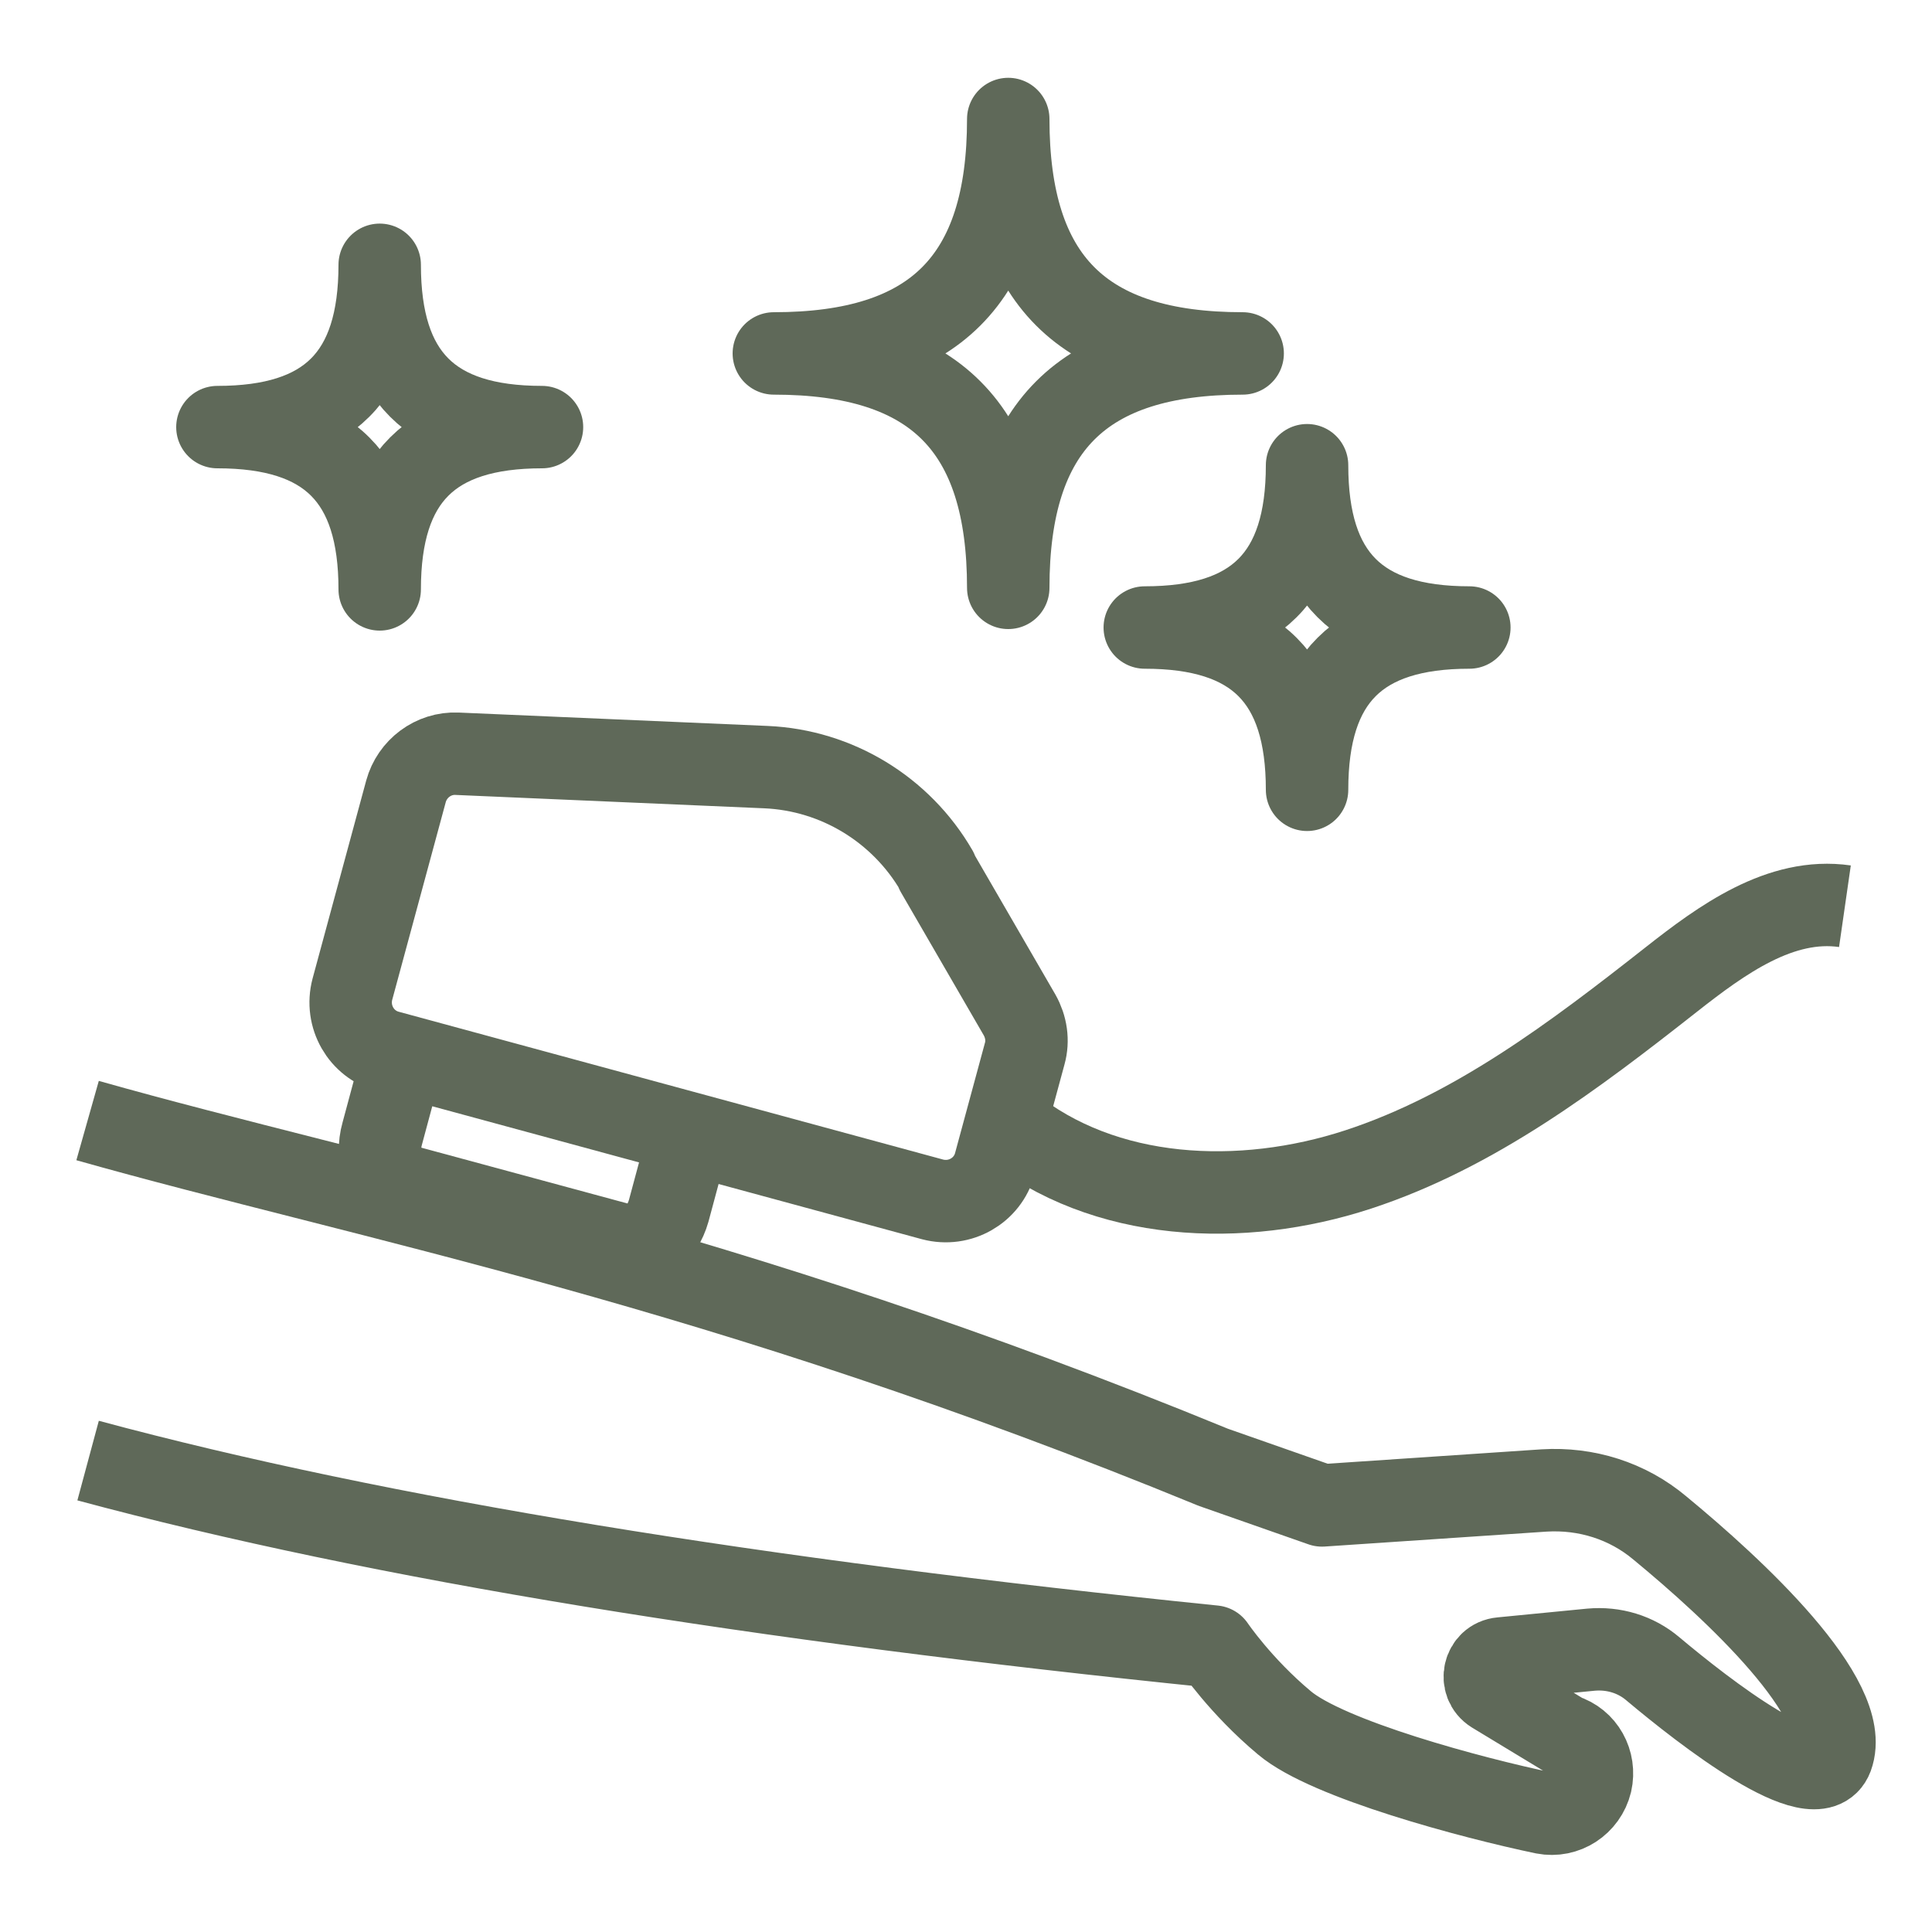
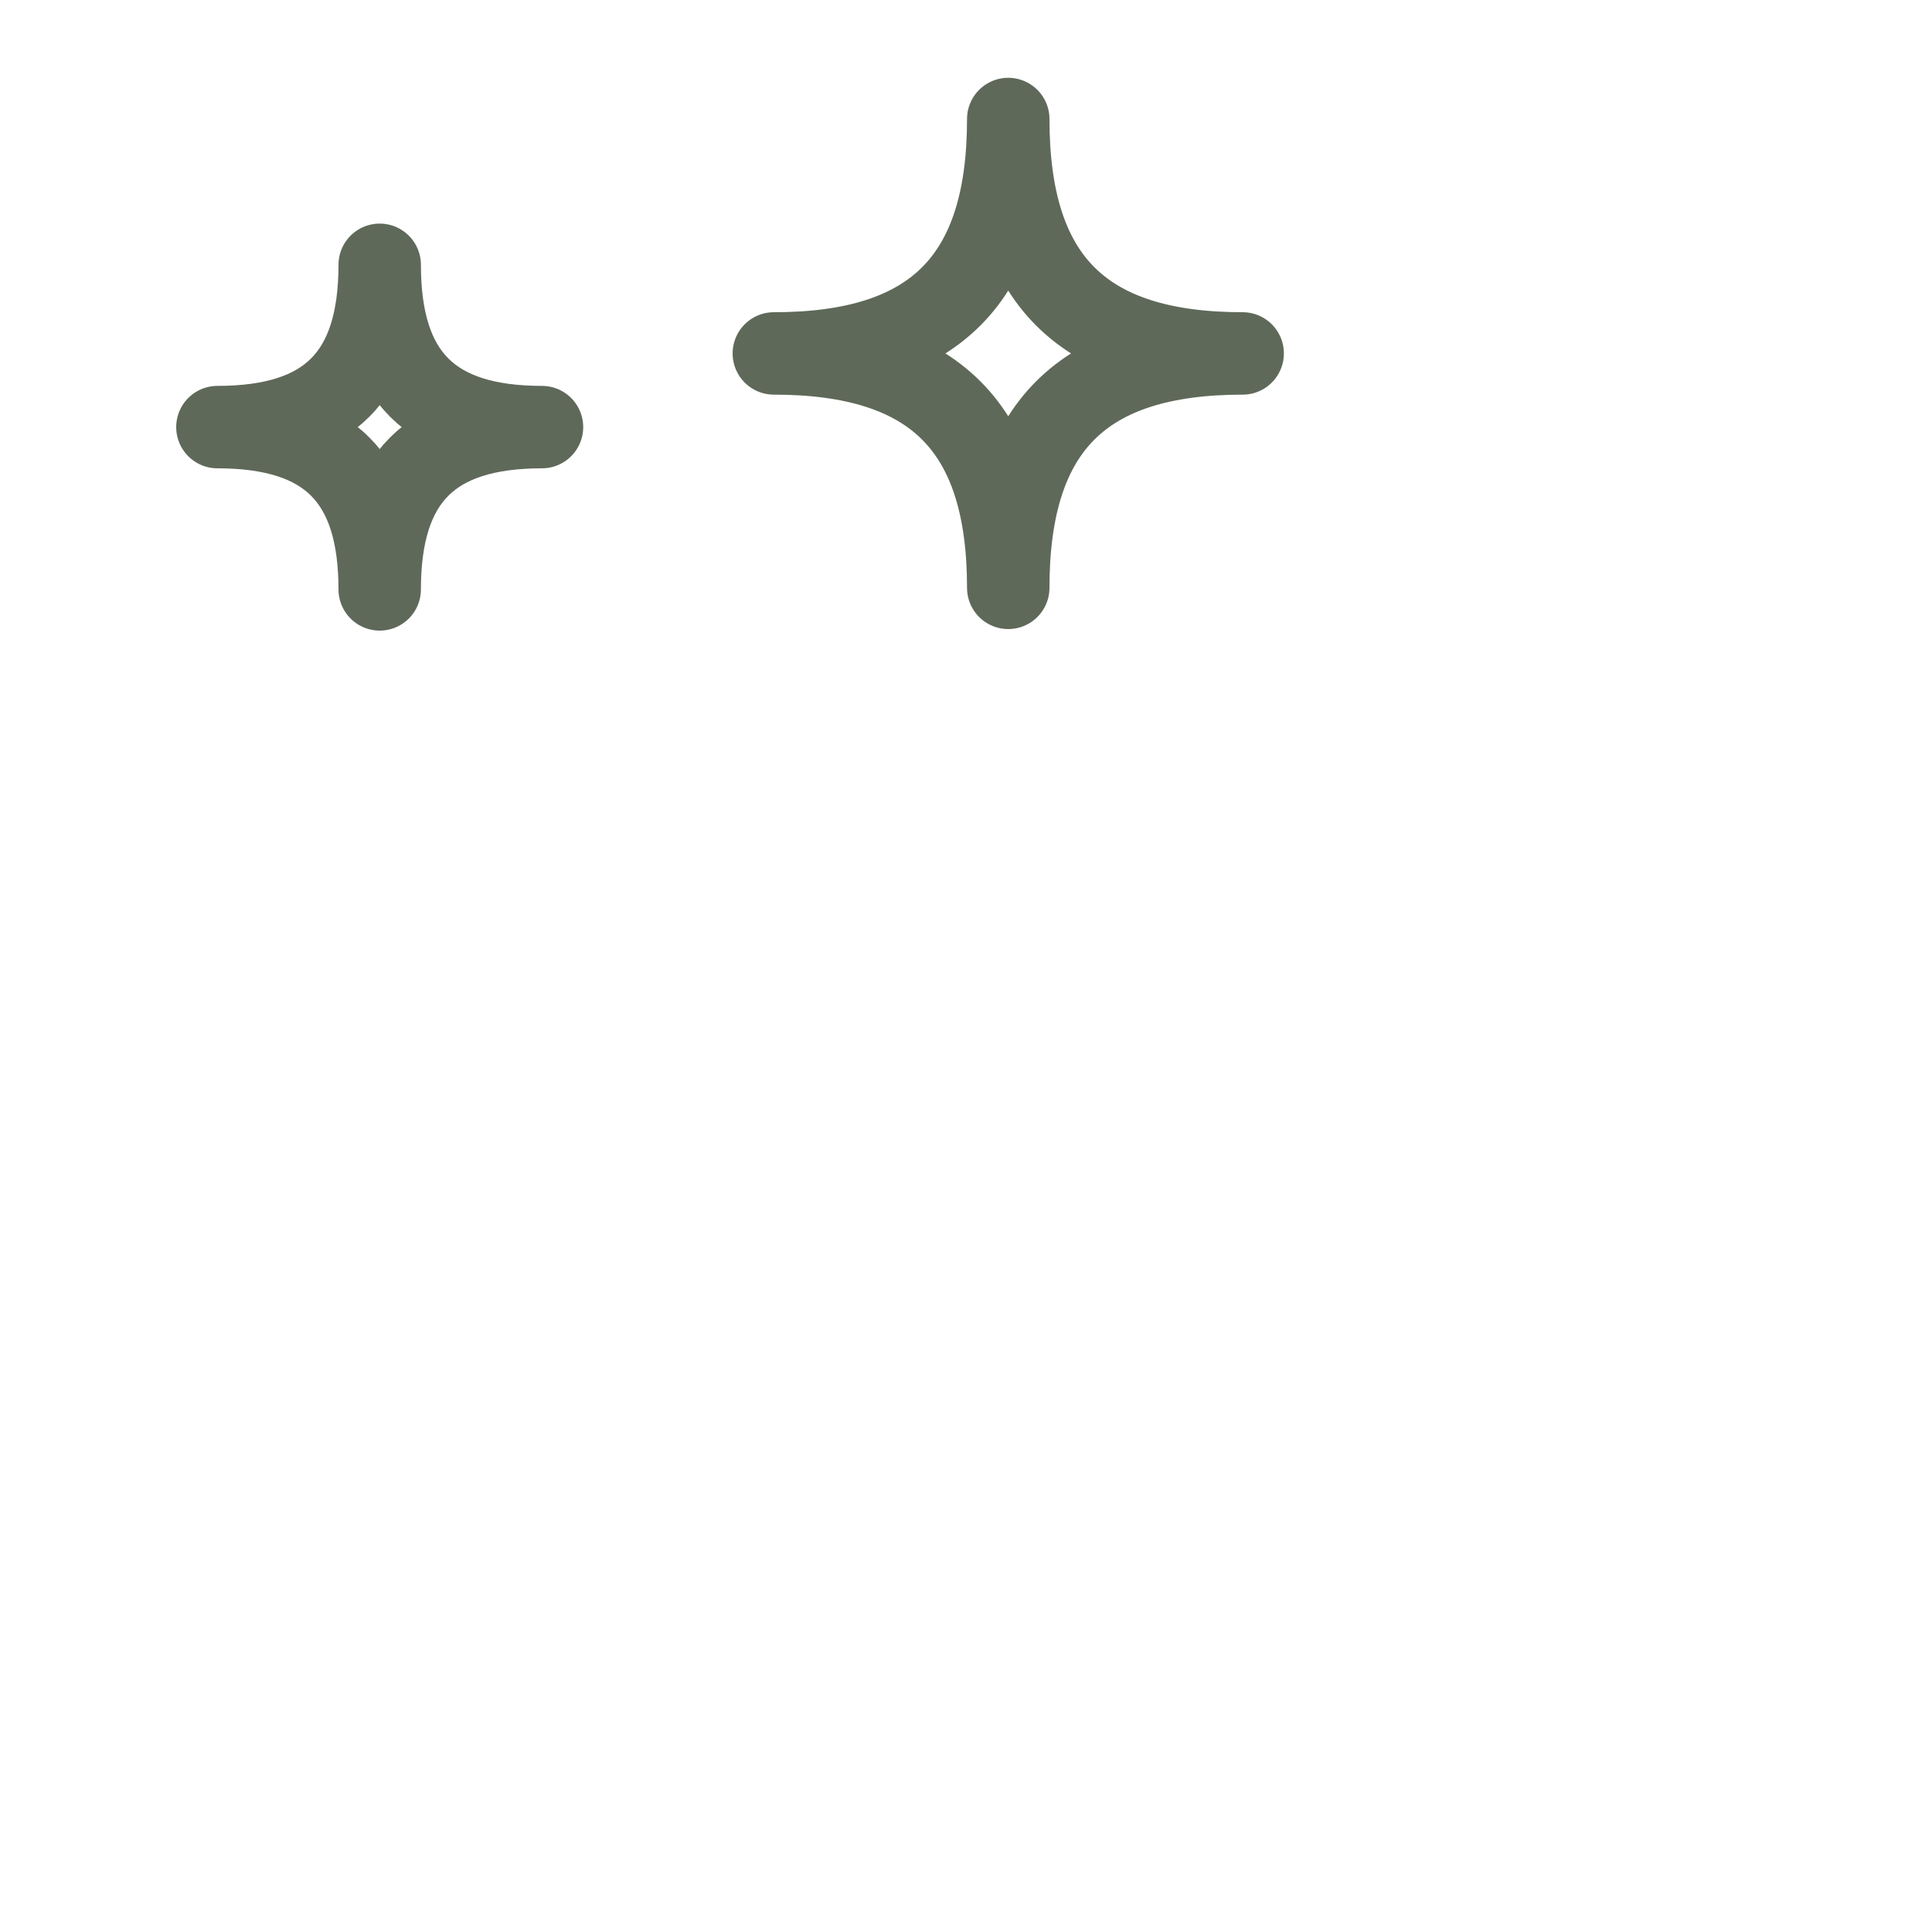
<svg xmlns="http://www.w3.org/2000/svg" id="Layer_1" data-name="Layer 1" width="37.5" height="37.5" viewBox="0 0 37.5 37.5">
  <defs>
    <style>
      .cls-1 {
        fill: none;
        stroke: #5f6959;
        stroke-linejoin: round;
        stroke-width: 1.6px;
      }
    </style>
  </defs>
-   <path class="cls-1" d="M13.37,22.05l-.39,1.45c-.13.46-.5.77-.83.68l-4.36-1.18c-.33-.09-.5-.54-.37-1l.39-1.45" />
-   <path class="cls-1" d="M18.18,16.92l1.61,2.78c.13.23.17.5.1.75l-.58,2.14c-.14.52-.68.83-1.21.69l-10.57-2.87c-.52-.14-.83-.68-.69-1.21l1.04-3.84c.12-.44.53-.75.99-.73l6,.26c1.37.06,2.62.82,3.31,2.01Z" />
-   <path class="cls-1" d="M1.7,21.75c5.41,1.53,12.28,2.8,21.85,6.73l2.11.74,4.31-.29c.82-.05,1.62.2,2.25.73,1.42,1.17,3.75,3.32,3.34,4.44-.31.82-2.48-.87-3.48-1.71-.33-.28-.76-.41-1.2-.37l-1.74.17c-.34.03-.44.48-.15.66l1.37.83c.39.12.61.52.52.92h0c-.1.41-.5.67-.91.59-1.39-.29-4.2-1.04-5.04-1.75-.85-.71-1.37-1.48-1.37-1.48-8.82-.9-16.17-2.08-21.85-3.61" />
-   <path class="cls-1" d="M19.58,21.83c1.85,1.5,4.52,1.61,6.78.87,2.26-.74,4.2-2.21,6.07-3.68.99-.78,2.13-1.61,3.38-1.43" />
  <path class="cls-1" d="M19.57,11.41c0-3.12,1.44-4.55,4.55-4.55-3.12,0-4.55-1.44-4.55-4.55,0,3.12-1.44,4.55-4.55,4.55,3.12,0,4.55,1.44,4.55,4.55Z" />
  <path class="cls-1" d="M7.37,11.44c0-2.16,1-3.15,3.15-3.15-2.16,0-3.15-1-3.15-3.15,0,2.16-1,3.15-3.15,3.15,2.16,0,3.15,1,3.15,3.15Z" />
-   <path class="cls-1" d="M25.37,15.33c0-2.16,1-3.15,3.15-3.15-2.16,0-3.15-1-3.15-3.15,0,2.16-1,3.15-3.15,3.15,2.16,0,3.15,1,3.15,3.15Z" />
</svg>